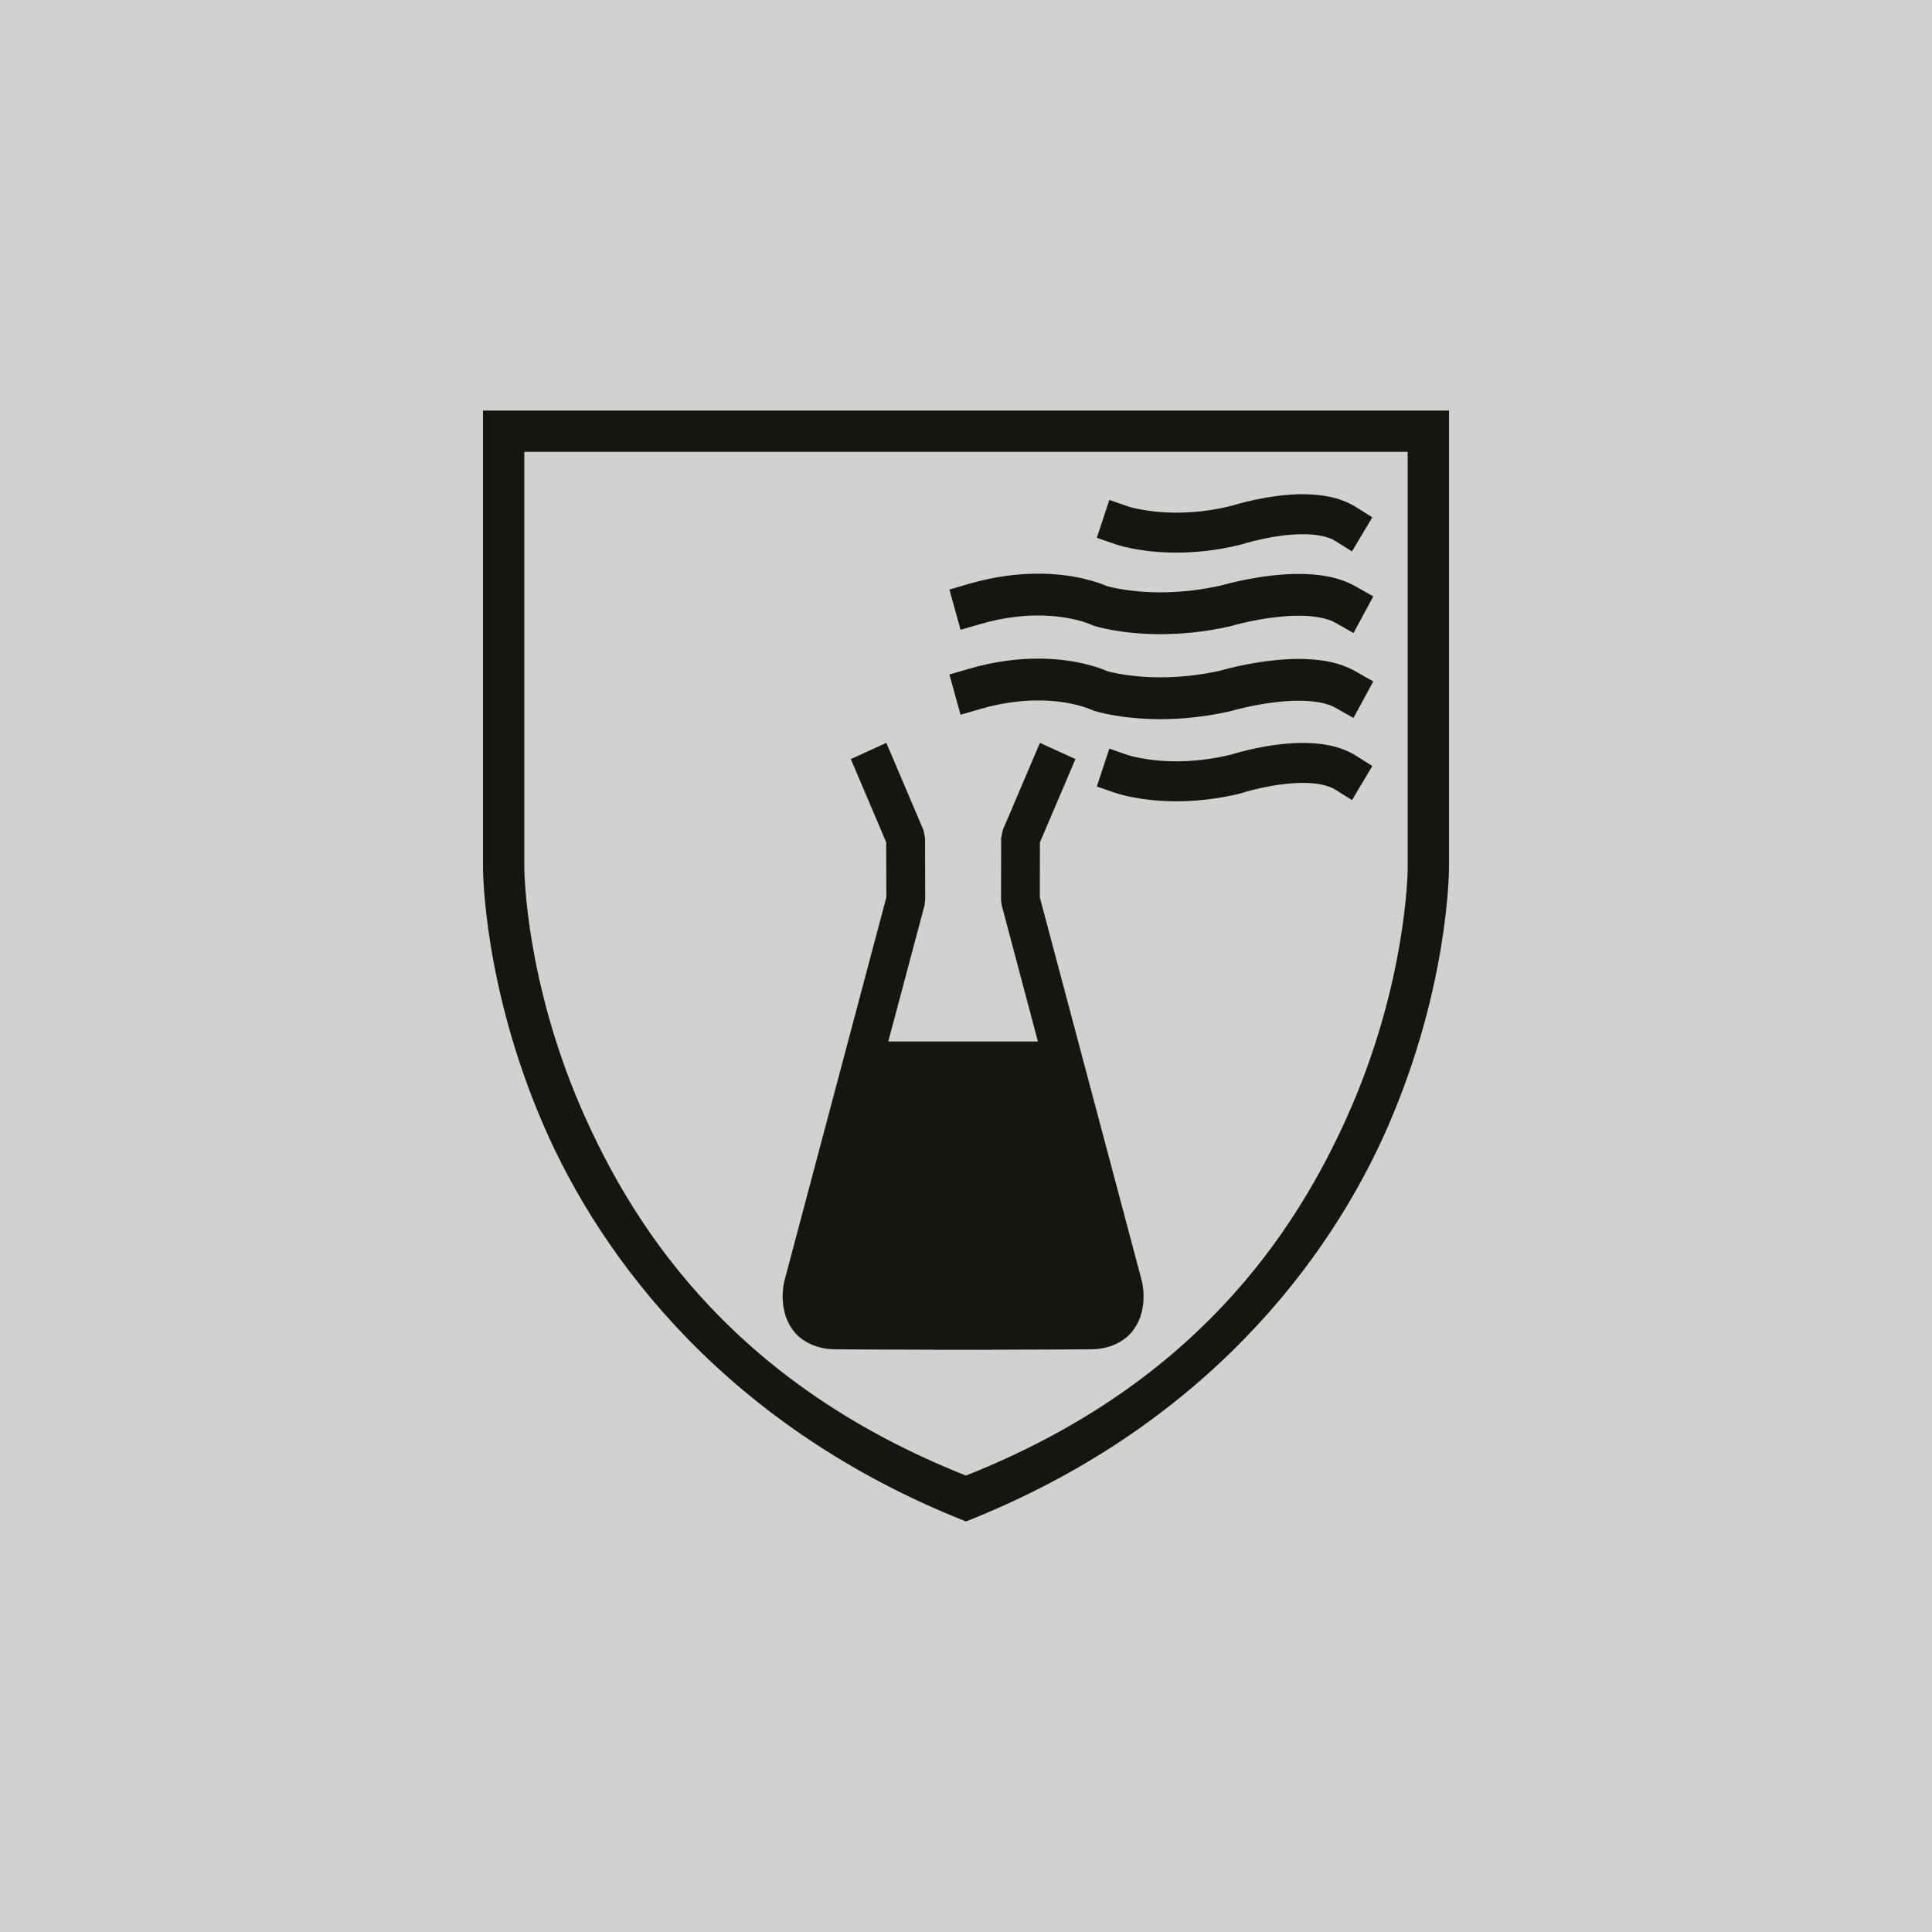
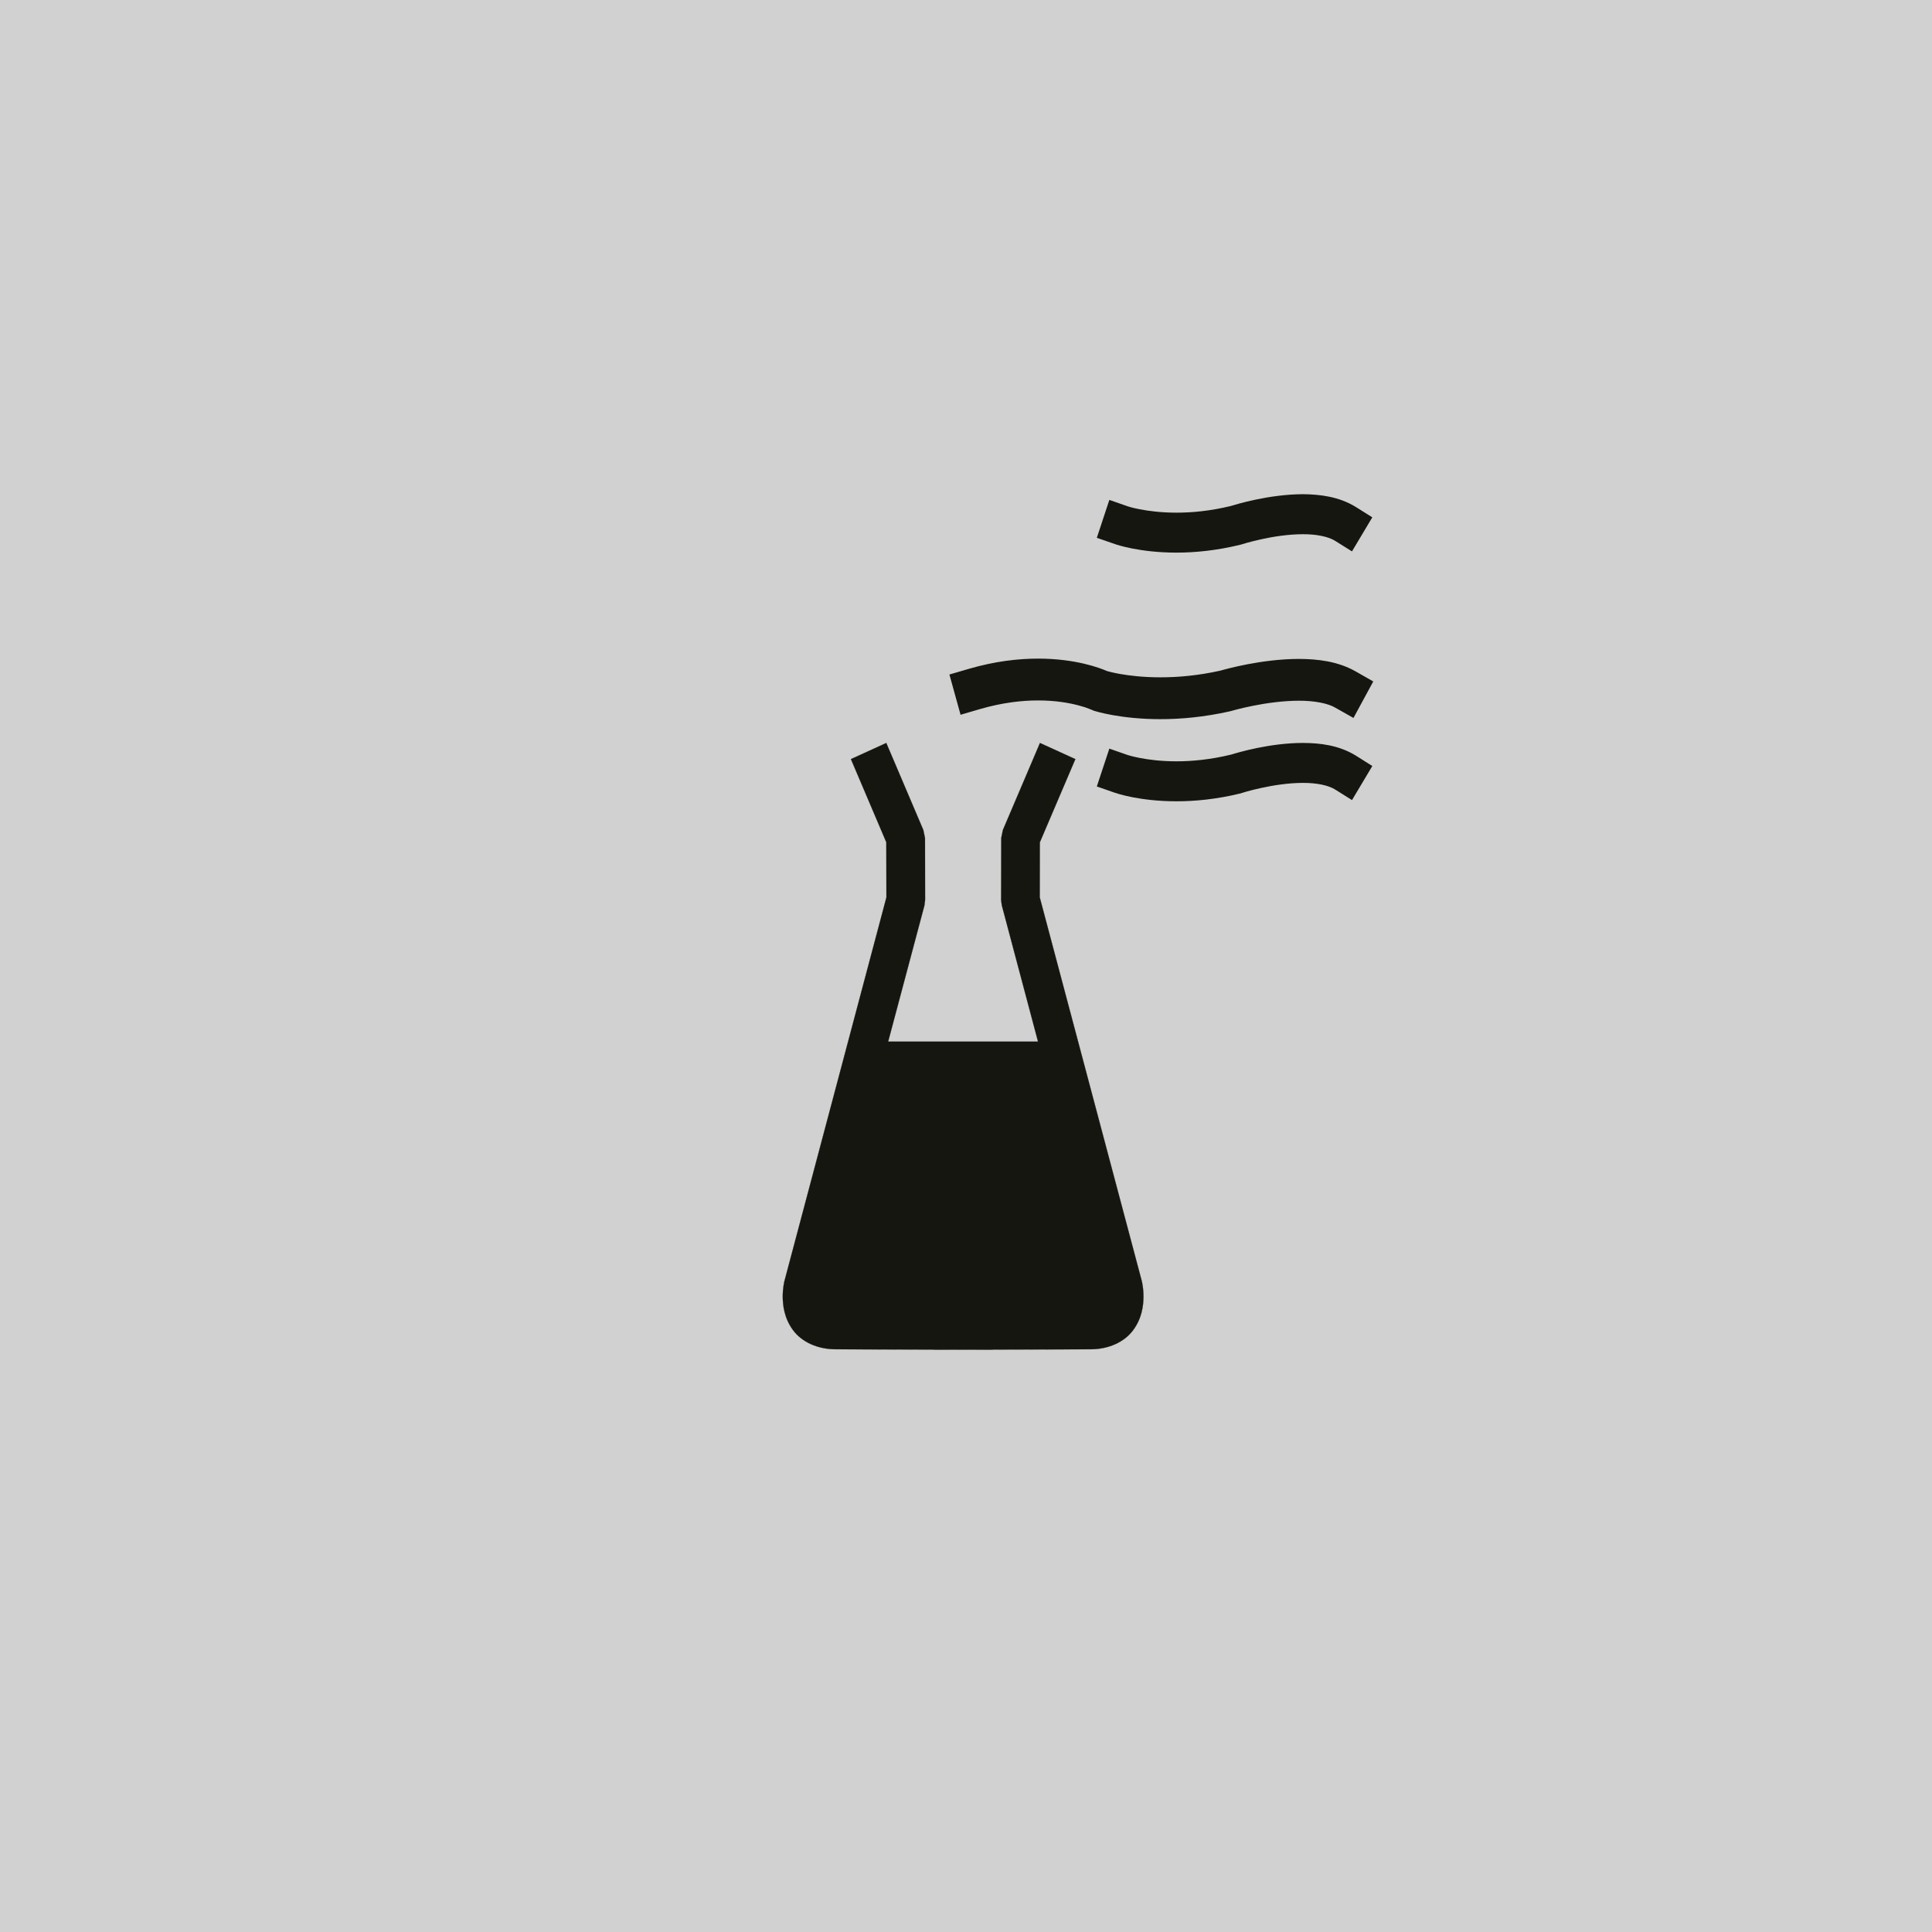
<svg xmlns="http://www.w3.org/2000/svg" viewBox="0 0 1080 1080">
  <defs>
    <style>
      .cls-1 {
        fill-rule: evenodd;
        stroke: #161611;
        stroke-linecap: round;
        stroke-linejoin: bevel;
        stroke-width: .09px;
      }

      .cls-1, .cls-2 {
        fill: #161611;
      }

      .cls-3 {
        fill: #d1d1d1;
      }
    </style>
  </defs>
  <g id="background">
    <rect class="cls-3" width="1080" height="1080" />
  </g>
  <g id="art">
    <g>
-       <path class="cls-2" d="M539.97,229.51h-269.98v255.06h0c0,2.35.25,66.43,33.52,143.67,33.19,77.17,104.56,170.07,236.47,222.26,132.01-52.18,203.33-145.09,236.52-222.26,33.27-77.23,33.49-141.32,33.52-143.65h0v-255.08h-270.04ZM786.92,484.86c0,4.67-1.29,64.02-31.6,134.22-31.62,72.97-89.52,155.85-215.36,205.77-125.75-49.92-183.65-132.81-215.27-205.77-30.33-70.21-31.6-129.56-31.6-134.22v-232.29h493.82v232.29Z" />
      <path class="cls-2" d="M623.45,304.21h0l-10.32-3.57,7-21.19,10.32,3.6s2,.74,6.75,1.65h0c4.78.93,11.72,1.88,20.48,1.88h0c8.59,0,18.86-.93,30.33-3.72h0c3.05-.93,21.11-6.5,40.3-6.61h0c9.8.11,20.2,1.39,29.54,7.11h0l9.28,5.83-11.36,19.04-9.31-5.82c-3.68-2.4-10.49-3.83-18.15-3.78h0c-8.04,0-16.8,1.37-23.33,2.84h0c-6.62,1.45-10.79,2.81-10.79,2.81h0l-.77.22c-13.42,3.29-25.53,4.42-35.74,4.42h0c-20.53,0-33.44-4.42-34.23-4.71h0Z" />
      <path class="cls-2" d="M623.45,443.2v.04l-10.32-3.6,7-21.16,10.32,3.6c.03-.06,2,.73,6.75,1.63h0c4.78.92,11.72,1.87,20.48,1.87h0c8.65,0,19.05-.95,30.64-3.79h0c3.71-1.14,21.33-6.44,40-6.49h0c9.8.04,20.2,1.33,29.54,7.05h0l9.28,5.85-11.36,19.05-9.31-5.83c-3.68-2.39-10.49-3.83-18.15-3.78h0c-8.04,0-16.8,1.39-23.33,2.84h0c-6.62,1.43-10.79,2.8-10.79,2.8h0l-.77.25c-13.42,3.28-25.53,4.4-35.74,4.4h0c-20.53-.01-33.44-4.4-34.23-4.74h0Z" />
-       <path class="cls-2" d="M611.7,349.89l-1.54-.63s-.22-.11-1.45-.57h0c-1.18-.47-3.07-1.15-5.68-1.82h0c-5.16-1.37-12.87-2.8-22.7-2.8h0c-9.09,0-20.01,1.19-32.39,4.82h0l-10.98,3.18-6.23-22.51,10.98-3.2c14.52-4.21,27.53-5.68,38.62-5.68h0c20.81.01,34.45,5.2,38.51,6.97h0c.85.22,3.16.88,7.22,1.59h0c5.24.92,13.04,1.88,22.65,1.88h0c9.64,0,21.14-.96,33.9-3.83h0c4.04-1.14,23.28-6.41,43.46-6.47h0c10.62.07,21.69,1.35,31.6,6.92h.06l9.94,5.68-11.06,20.45-10.02-5.71c-4.17-2.51-12.02-4.01-20.51-3.95h0c-9-.01-18.64,1.43-25.91,2.85h0c-7.22,1.48-11.83,2.86-11.83,2.86v.03l-.77.18c-14.58,3.28-27.73,4.38-38.84,4.38h0c-22.24,0-36.21-4.38-37-4.63h0Z" />
      <path class="cls-2" d="M611.7,397.4l-1.54-.65s-.22-.12-1.45-.58h0c-1.18-.47-3.07-1.14-5.68-1.81h0c-5.16-1.39-12.87-2.81-22.7-2.81h0c-9.09,0-20.01,1.21-32.39,4.8h0l-10.98,3.21-6.23-22.5,10.98-3.21c14.52-4.22,27.53-5.68,38.62-5.68h0c20.84,0,34.53,5.21,38.54,6.97h0c.85.24,3.13.87,7.19,1.61h0c5.24.93,13.04,1.88,22.65,1.88h0c9.58,0,20.95-.93,33.57-3.76h0c2.94-.84,22.89-6.48,43.78-6.53h0c10.62.05,21.69,1.33,31.6,6.89h0l.06.03,9.94,5.68-11.06,20.4-10.02-5.66c-4.17-2.55-12.02-4.01-20.51-3.97h0c-9,0-18.64,1.41-25.91,2.88h0c-7.22,1.46-11.83,2.83-11.83,2.83h0l-.77.21c-14.58,3.27-27.73,4.39-38.84,4.39h0c-22.24,0-36.21-4.39-37-4.62h0Z" />
      <path class="cls-1" d="M638.3,716.26l-57.07-214.62.05-30.77,19.85-46.52-19.79-9.02-4.34,10.21-16.39,38.45-.91,4.48-.08,34.66.41,2.99,20.23,76.15h-83.78l20.29-76.15.36-2.99-.05-34.66-.93-4.48-16.36-38.45-4.36-10.21-19.76,9.02,19.79,46.52.05,30.77-57.04,214.62c-.11.58-.91,3.8-.91,8.54.03,4.9.8,11.95,5.65,18.63,4.91,6.73,13.89,10.95,24.46,10.82l54.19.18v.08l16.55-.04,16.47.04v-.08l54.22-.18c10.54.14,19.57-4.09,24.43-10.82,4.89-6.67,5.65-13.73,5.68-18.63,0-4.74-.8-7.96-.91-8.54Z" />
    </g>
  </g>
</svg>